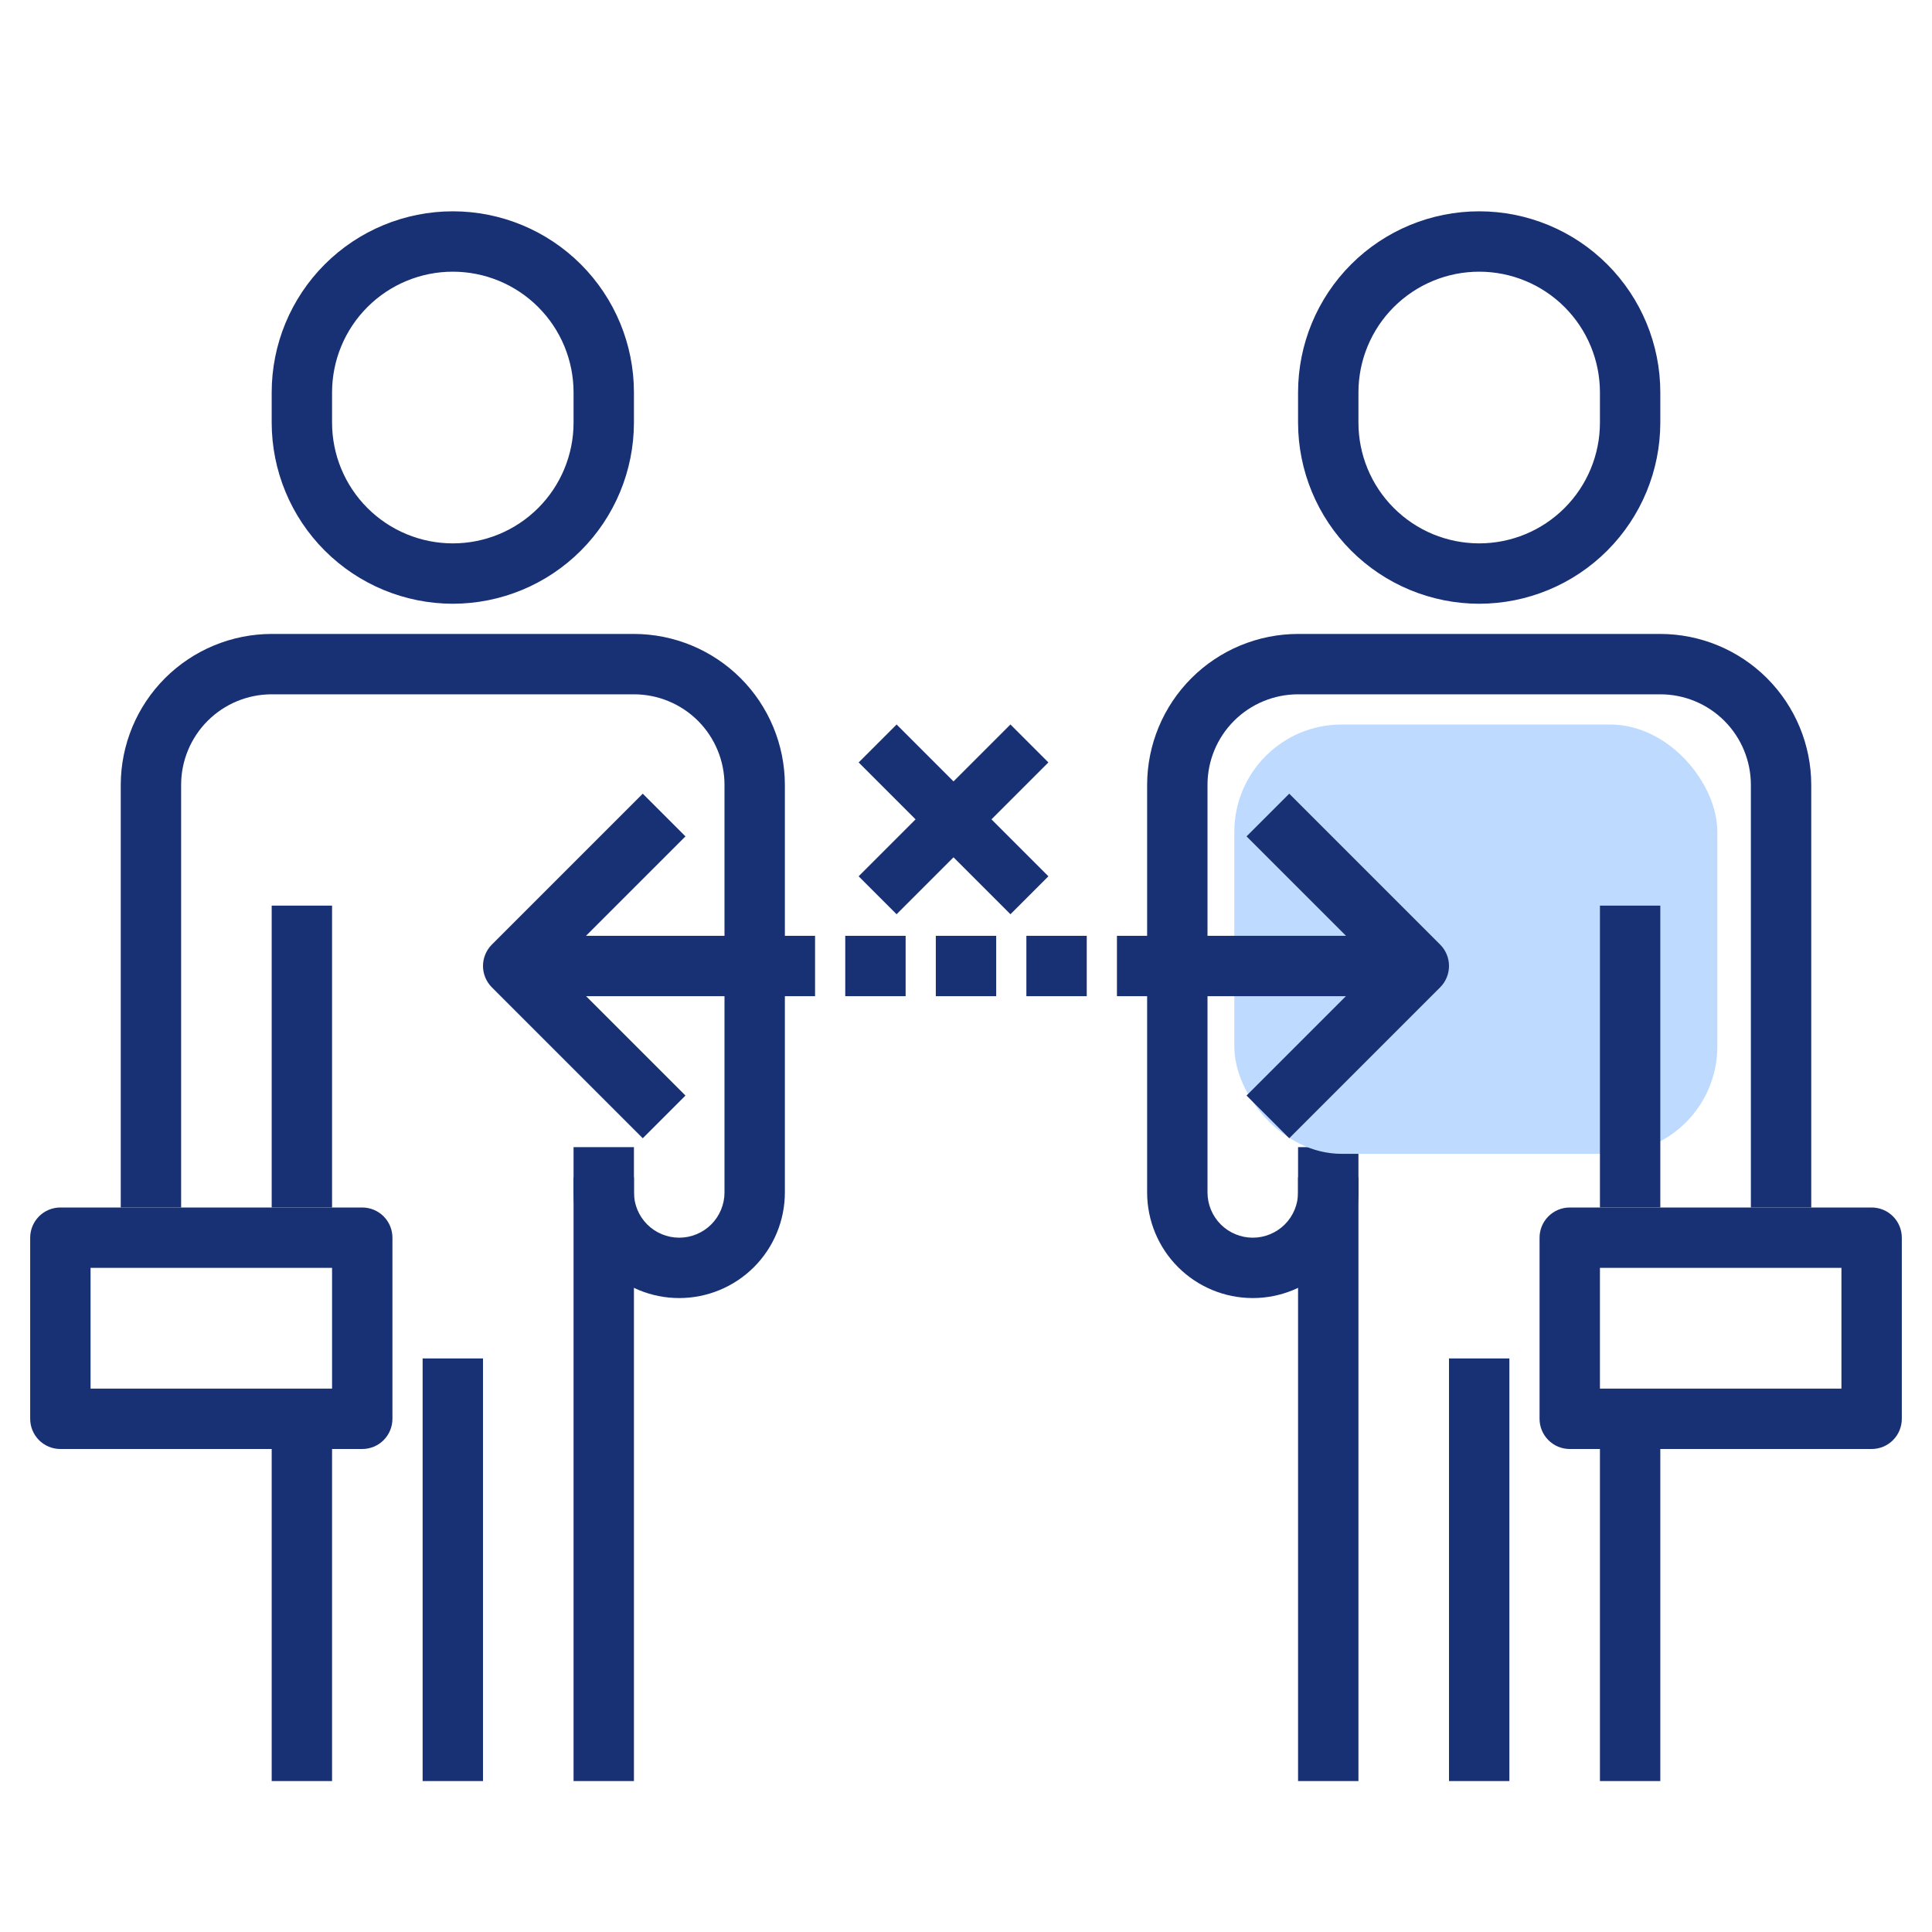
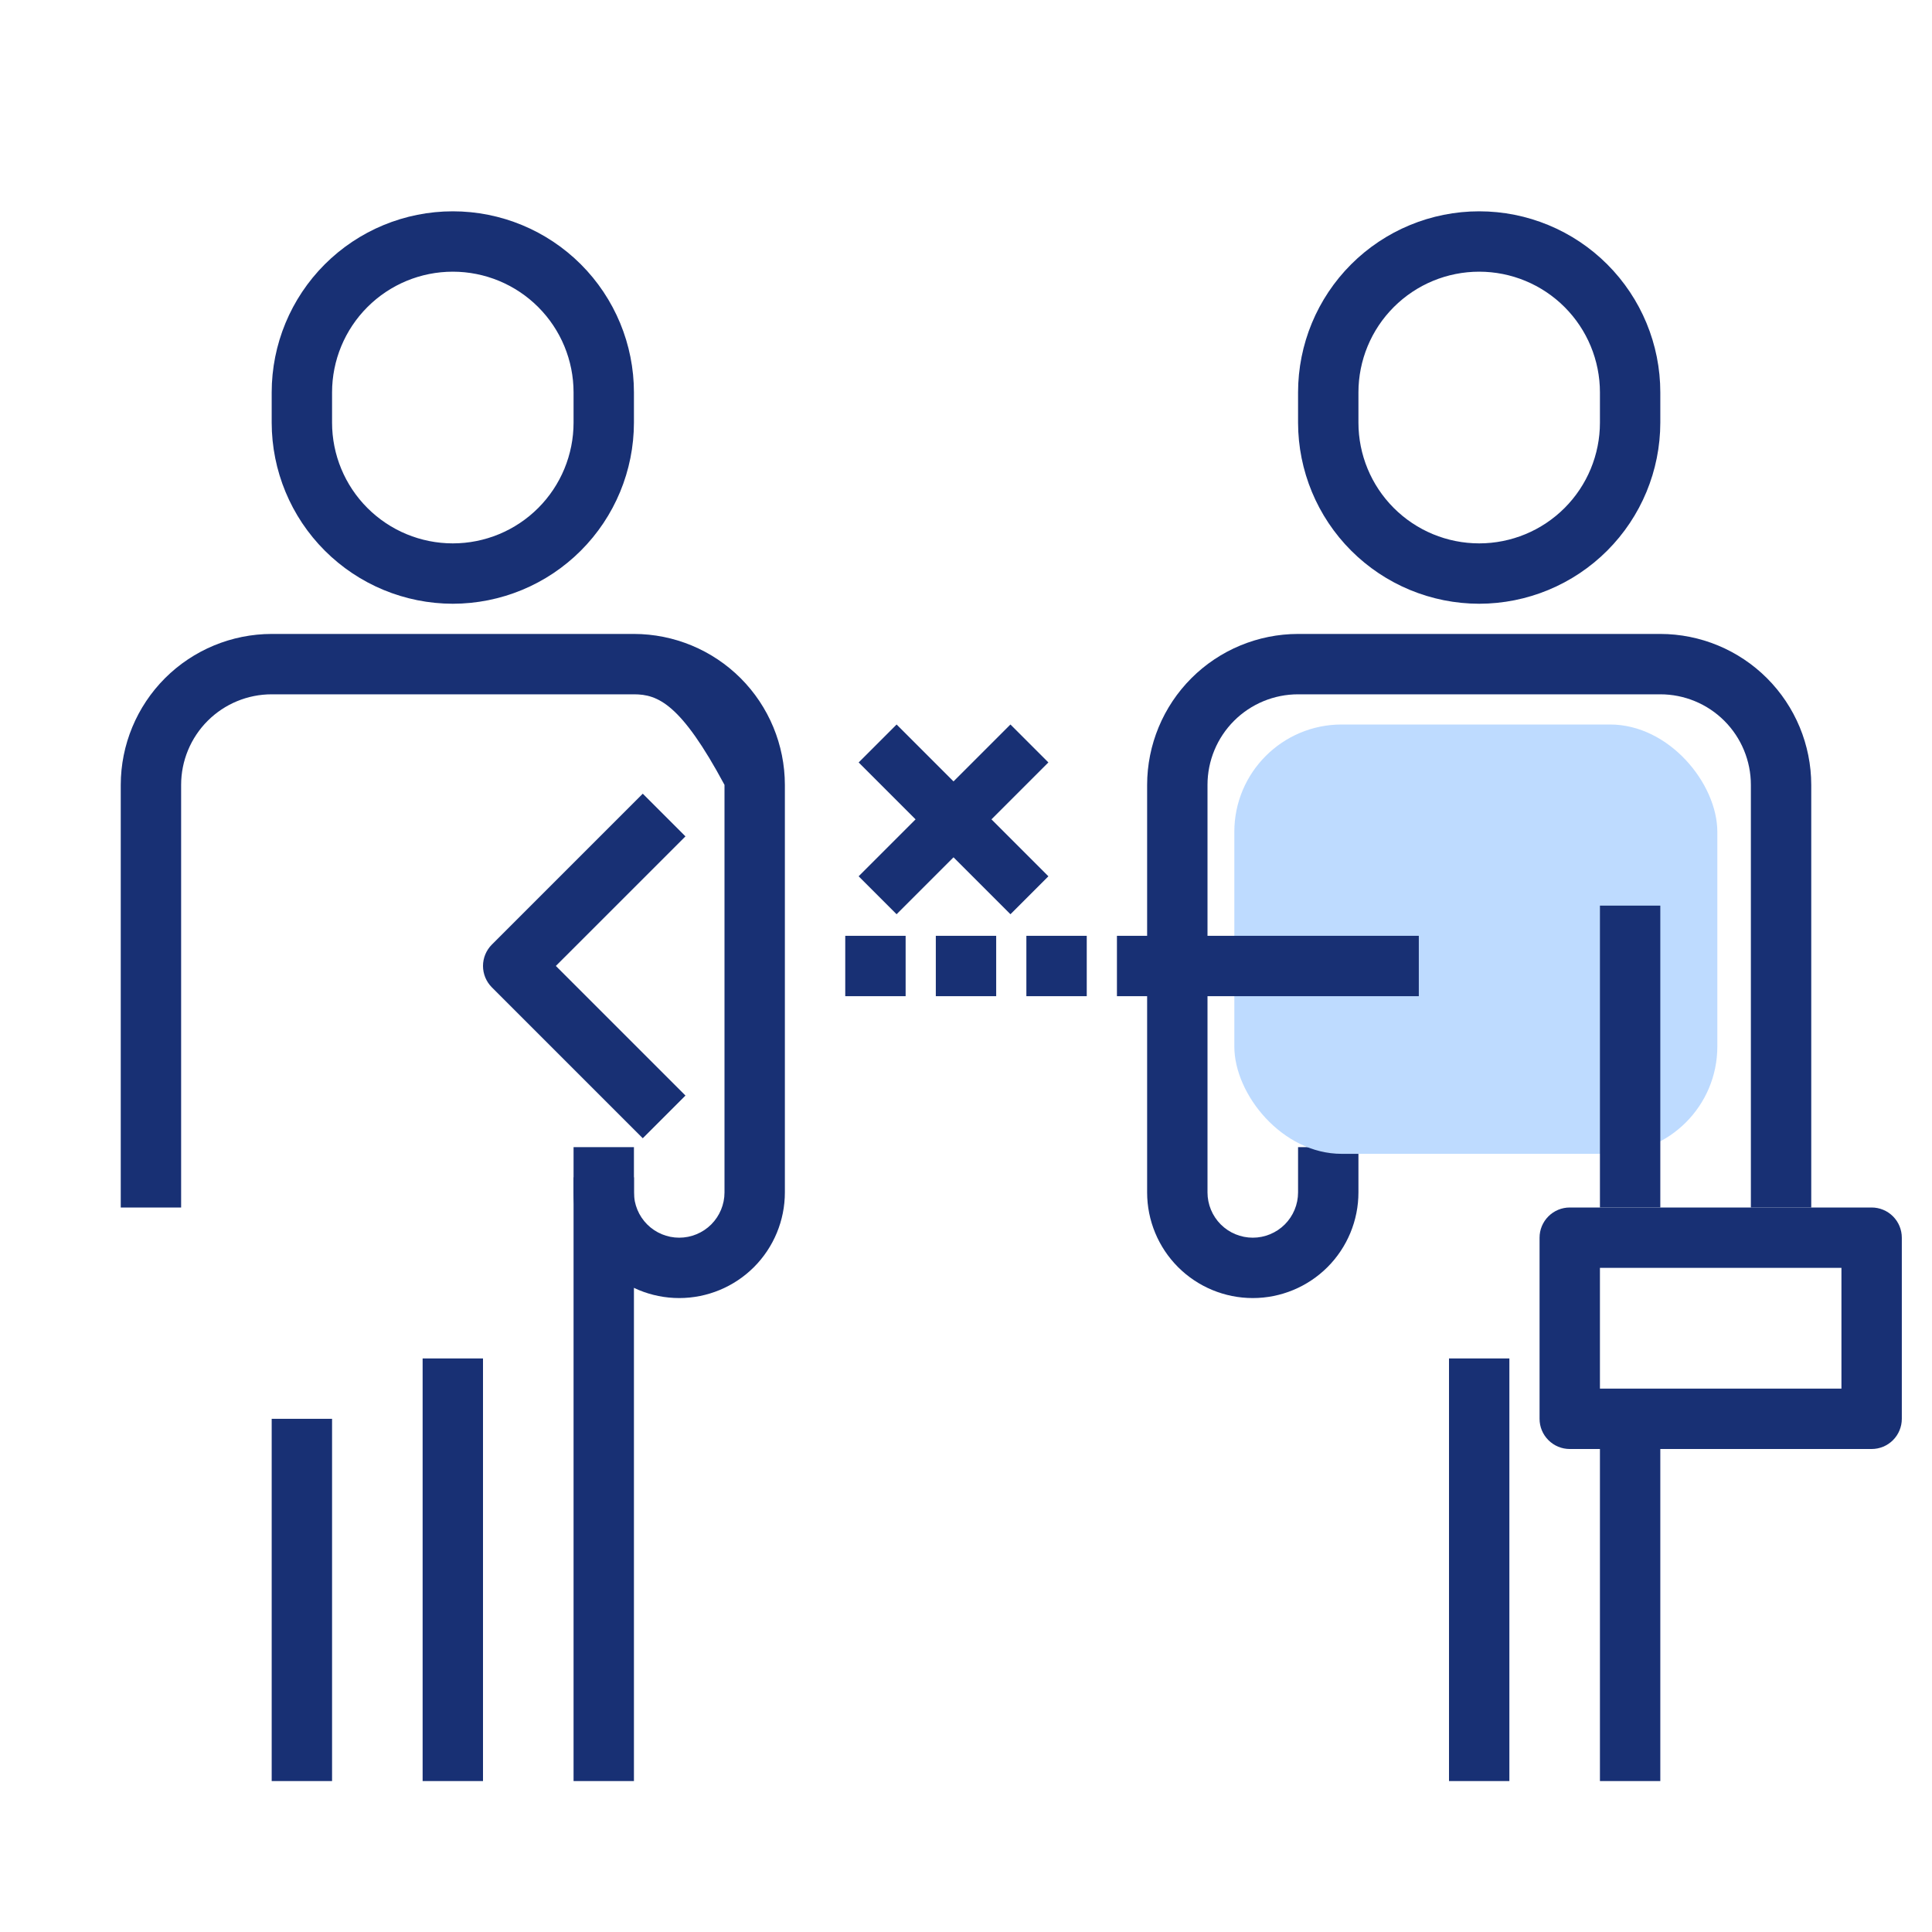
<svg xmlns="http://www.w3.org/2000/svg" width="72" height="72" viewBox="0 0 72 72" fill="none">
  <path d="M21.375 43.875H23.625V66.375H21.375V43.875Z" fill="#183074" />
  <path d="M15.75 50.625H18V66.375H15.75V50.625Z" fill="#183074" />
  <path d="M16.875 22.5C15.085 22.498 13.37 21.787 12.104 20.521C10.838 19.256 10.127 17.54 10.125 15.75V14.625C10.125 12.835 10.836 11.118 12.102 9.852C13.368 8.586 15.085 7.875 16.875 7.875C18.665 7.875 20.382 8.586 21.648 9.852C22.914 11.118 23.625 12.835 23.625 14.625V15.75C23.623 17.54 22.912 19.256 21.646 20.521C20.381 21.787 18.665 22.498 16.875 22.5ZM16.875 10.125C15.681 10.125 14.537 10.599 13.693 11.443C12.849 12.287 12.375 13.431 12.375 14.625V15.75C12.375 16.944 12.849 18.088 13.693 18.932C14.537 19.776 15.681 20.25 16.875 20.25C18.069 20.25 19.213 19.776 20.057 18.932C20.901 18.088 21.375 16.944 21.375 15.75V14.625C21.375 13.431 20.901 12.287 20.057 11.443C19.213 10.599 18.069 10.125 16.875 10.125Z" fill="#183074" />
-   <path d="M25.312 48.375C24.268 48.375 23.267 47.96 22.528 47.222C21.79 46.483 21.375 45.482 21.375 44.438V42.75H23.625V44.438C23.625 44.885 23.803 45.314 24.119 45.631C24.436 45.947 24.865 46.125 25.312 46.125C25.76 46.125 26.189 45.947 26.506 45.631C26.822 45.314 27 44.885 27 44.438V29.25C27 28.355 26.644 27.496 26.012 26.863C25.379 26.231 24.52 25.875 23.625 25.875H10.125C9.23 25.875 8.371 26.231 7.739 26.863C7.106 27.496 6.75 28.355 6.75 29.25V45H4.5V29.25C4.502 27.759 5.095 26.329 6.149 25.274C7.204 24.22 8.634 23.627 10.125 23.625H23.625C25.116 23.627 26.546 24.22 27.601 25.274C28.655 26.329 29.248 27.759 29.25 29.25V44.438C29.25 45.482 28.835 46.483 28.097 47.222C27.358 47.96 26.357 48.375 25.312 48.375Z" fill="#183074" />
-   <path d="M10.125 33.75H12.375V45H10.125V33.75Z" fill="#183074" />
+   <path d="M25.312 48.375C24.268 48.375 23.267 47.96 22.528 47.222C21.79 46.483 21.375 45.482 21.375 44.438V42.75H23.625V44.438C23.625 44.885 23.803 45.314 24.119 45.631C24.436 45.947 24.865 46.125 25.312 46.125C25.76 46.125 26.189 45.947 26.506 45.631C26.822 45.314 27 44.885 27 44.438V29.25C25.379 26.231 24.52 25.875 23.625 25.875H10.125C9.23 25.875 8.371 26.231 7.739 26.863C7.106 27.496 6.75 28.355 6.75 29.25V45H4.5V29.25C4.502 27.759 5.095 26.329 6.149 25.274C7.204 24.22 8.634 23.627 10.125 23.625H23.625C25.116 23.627 26.546 24.22 27.601 25.274C28.655 26.329 29.248 27.759 29.25 29.25V44.438C29.25 45.482 28.835 46.483 28.097 47.222C27.358 47.96 26.357 48.375 25.312 48.375Z" fill="#183074" />
  <path d="M10.125 52.875H12.375V66.375H10.125V52.875Z" fill="#183074" />
-   <path d="M13.5 54H2.25C1.952 54 1.665 53.882 1.454 53.67C1.244 53.459 1.125 53.173 1.125 52.875V46.125C1.125 45.827 1.244 45.541 1.454 45.33C1.665 45.118 1.952 45 2.25 45H13.5C13.798 45 14.085 45.118 14.296 45.33C14.507 45.541 14.625 45.827 14.625 46.125V52.875C14.625 53.173 14.507 53.459 14.296 53.67C14.085 53.882 13.798 54 13.5 54ZM3.375 51.75H12.375V47.25H3.375V51.75Z" fill="#183074" />
-   <path d="M48.375 43.875H50.625V66.375H48.375V43.875Z" fill="#183074" />
  <path d="M54 50.625H56.25V66.375H54V50.625Z" fill="#183074" />
  <path d="M55.125 22.5C53.335 22.498 51.62 21.787 50.354 20.521C49.089 19.256 48.377 17.54 48.375 15.75V14.625C48.375 12.835 49.086 11.118 50.352 9.852C51.618 8.586 53.335 7.875 55.125 7.875C56.915 7.875 58.632 8.586 59.898 9.852C61.164 11.118 61.875 12.835 61.875 14.625V15.75C61.873 17.54 61.161 19.256 59.896 20.521C58.63 21.787 56.915 22.498 55.125 22.5ZM55.125 10.125C53.931 10.125 52.787 10.599 51.943 11.443C51.099 12.287 50.625 13.431 50.625 14.625V15.75C50.625 16.944 51.099 18.088 51.943 18.932C52.787 19.776 53.931 20.25 55.125 20.25C56.319 20.25 57.463 19.776 58.307 18.932C59.151 18.088 59.625 16.944 59.625 15.75V14.625C59.625 13.431 59.151 12.287 58.307 11.443C57.463 10.599 56.319 10.125 55.125 10.125Z" fill="#183074" />
  <path d="M46.688 48.375C45.643 48.375 44.642 47.96 43.903 47.222C43.165 46.483 42.75 45.482 42.75 44.438V29.25C42.752 27.759 43.345 26.329 44.4 25.274C45.454 24.22 46.884 23.627 48.375 23.625H61.875C63.366 23.627 64.796 24.22 65.85 25.274C66.905 26.329 67.498 27.759 67.5 29.25V45H65.25V29.25C65.25 28.355 64.894 27.496 64.261 26.863C63.629 26.231 62.77 25.875 61.875 25.875H48.375C47.48 25.875 46.621 26.231 45.989 26.863C45.356 27.496 45 28.355 45 29.25V44.438C45 44.885 45.178 45.314 45.494 45.631C45.811 45.947 46.24 46.125 46.688 46.125C47.135 46.125 47.564 45.947 47.881 45.631C48.197 45.314 48.375 44.885 48.375 44.438V42.75H50.625V44.438C50.625 45.482 50.21 46.483 49.472 47.222C48.733 47.96 47.732 48.375 46.688 48.375Z" fill="#183074" />
  <rect x="46" y="27" width="18" height="16" rx="4" fill="#BEDBFF" />
  <path d="M59.625 33.75H61.875V45H59.625V33.75Z" fill="#183074" />
  <path d="M59.625 52.875H61.875V66.375H59.625V52.875Z" fill="#183074" />
  <path d="M69.75 54H58.5C58.202 54 57.916 53.882 57.705 53.67C57.493 53.459 57.375 53.173 57.375 52.875V46.125C57.375 45.827 57.493 45.541 57.705 45.33C57.916 45.118 58.202 45 58.5 45H69.75C70.048 45 70.335 45.118 70.546 45.33C70.757 45.541 70.875 45.827 70.875 46.125V52.875C70.875 53.173 70.757 53.459 70.546 53.67C70.335 53.882 70.048 54 69.75 54ZM59.625 51.75H68.625V47.25H59.625V51.75Z" fill="#183074" />
-   <path d="M19.125 34.875H30.375V37.125H19.125V34.875Z" fill="#183074" />
  <path d="M31.5 34.875H33.75V37.125H31.5V34.875Z" fill="#183074" />
  <path d="M34.875 34.875H37.125V37.125H34.875V34.875Z" fill="#183074" />
  <path d="M38.25 34.875H40.5V37.125H38.25V34.875Z" fill="#183074" />
  <path d="M41.625 34.875H52.875V37.125H41.625V34.875Z" fill="#183074" />
  <path d="M23.954 42.419L18.329 36.794C18.119 36.583 18 36.297 18 35.998C18 35.7 18.119 35.414 18.329 35.203L23.954 29.578L25.545 31.169L20.715 35.998L25.545 40.828L23.954 42.419Z" fill="#183074" />
-   <path d="M48.046 42.419L46.455 40.828L51.285 35.998L46.455 31.169L48.046 29.578L53.671 35.203C53.882 35.414 54 35.7 54 35.998C54 36.297 53.882 36.583 53.671 36.794L48.046 42.419Z" fill="#183074" />
  <rect x="33.414" y="27" width="8" height="2" transform="rotate(45 33.414 27)" fill="#183074" />
  <rect x="39.07" y="28.414" width="8" height="2" transform="rotate(135 39.07 28.414)" fill="#183074" />
</svg>